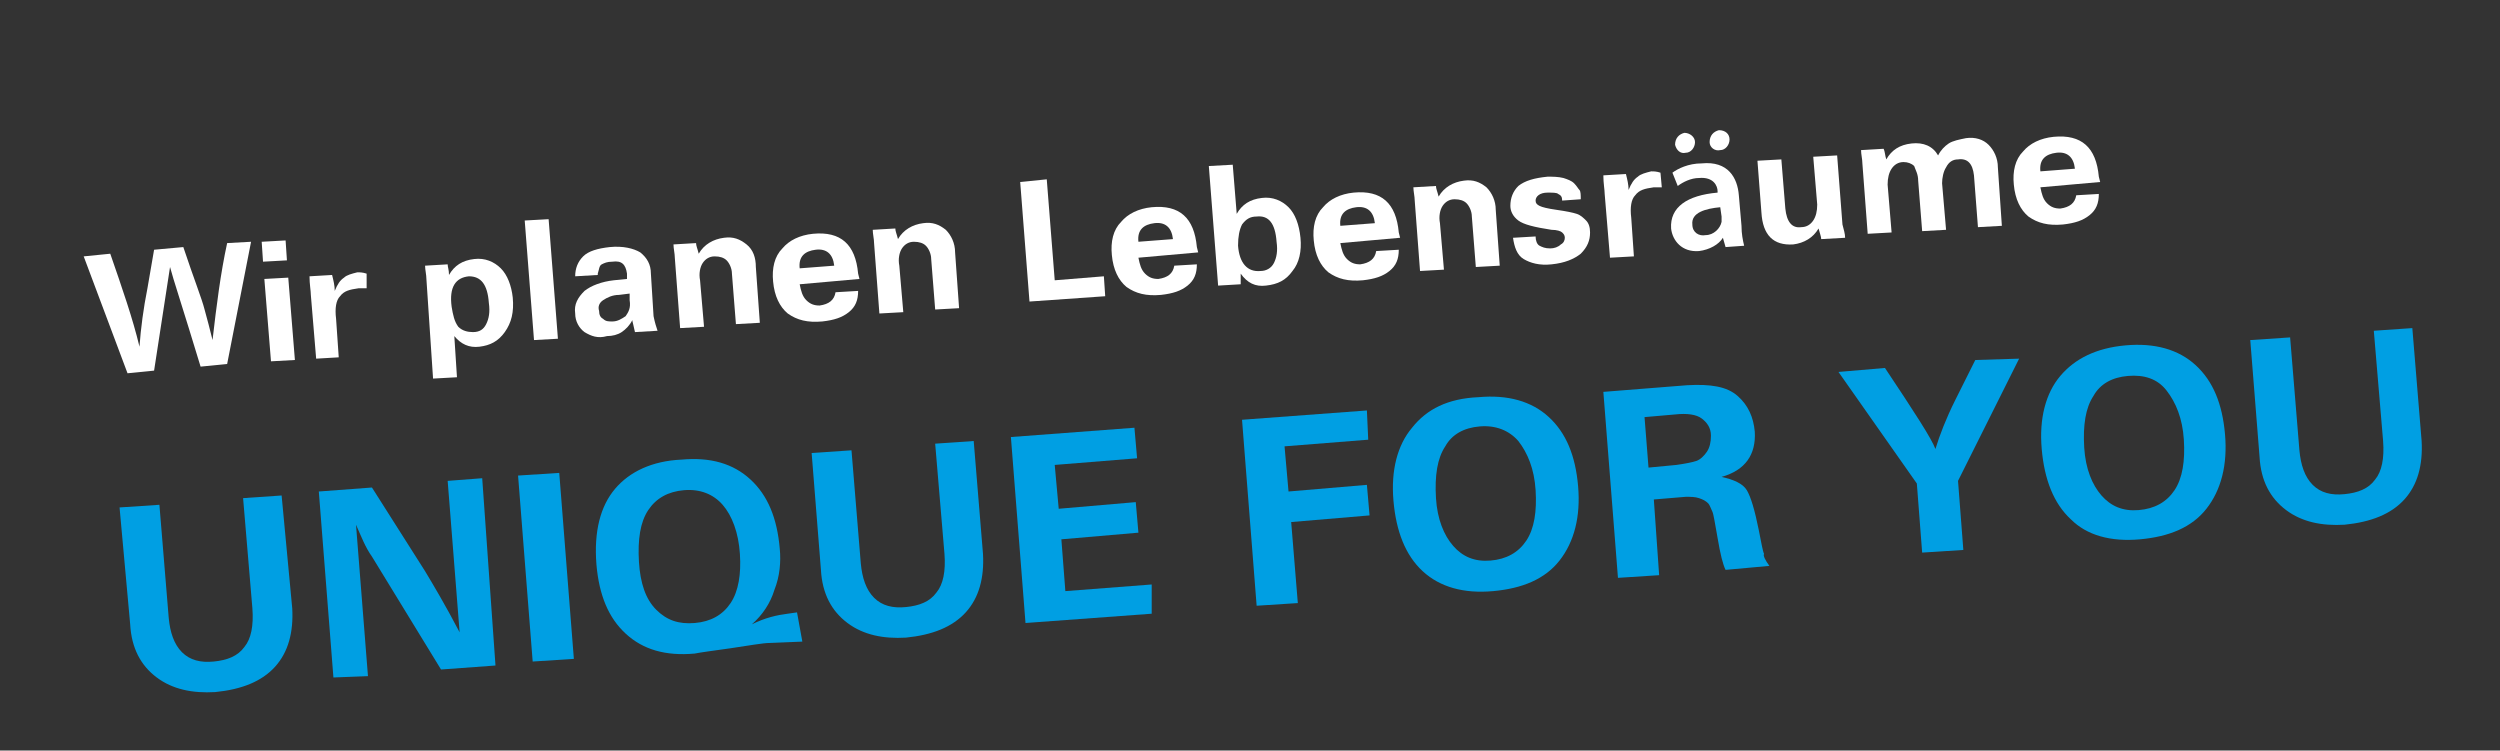
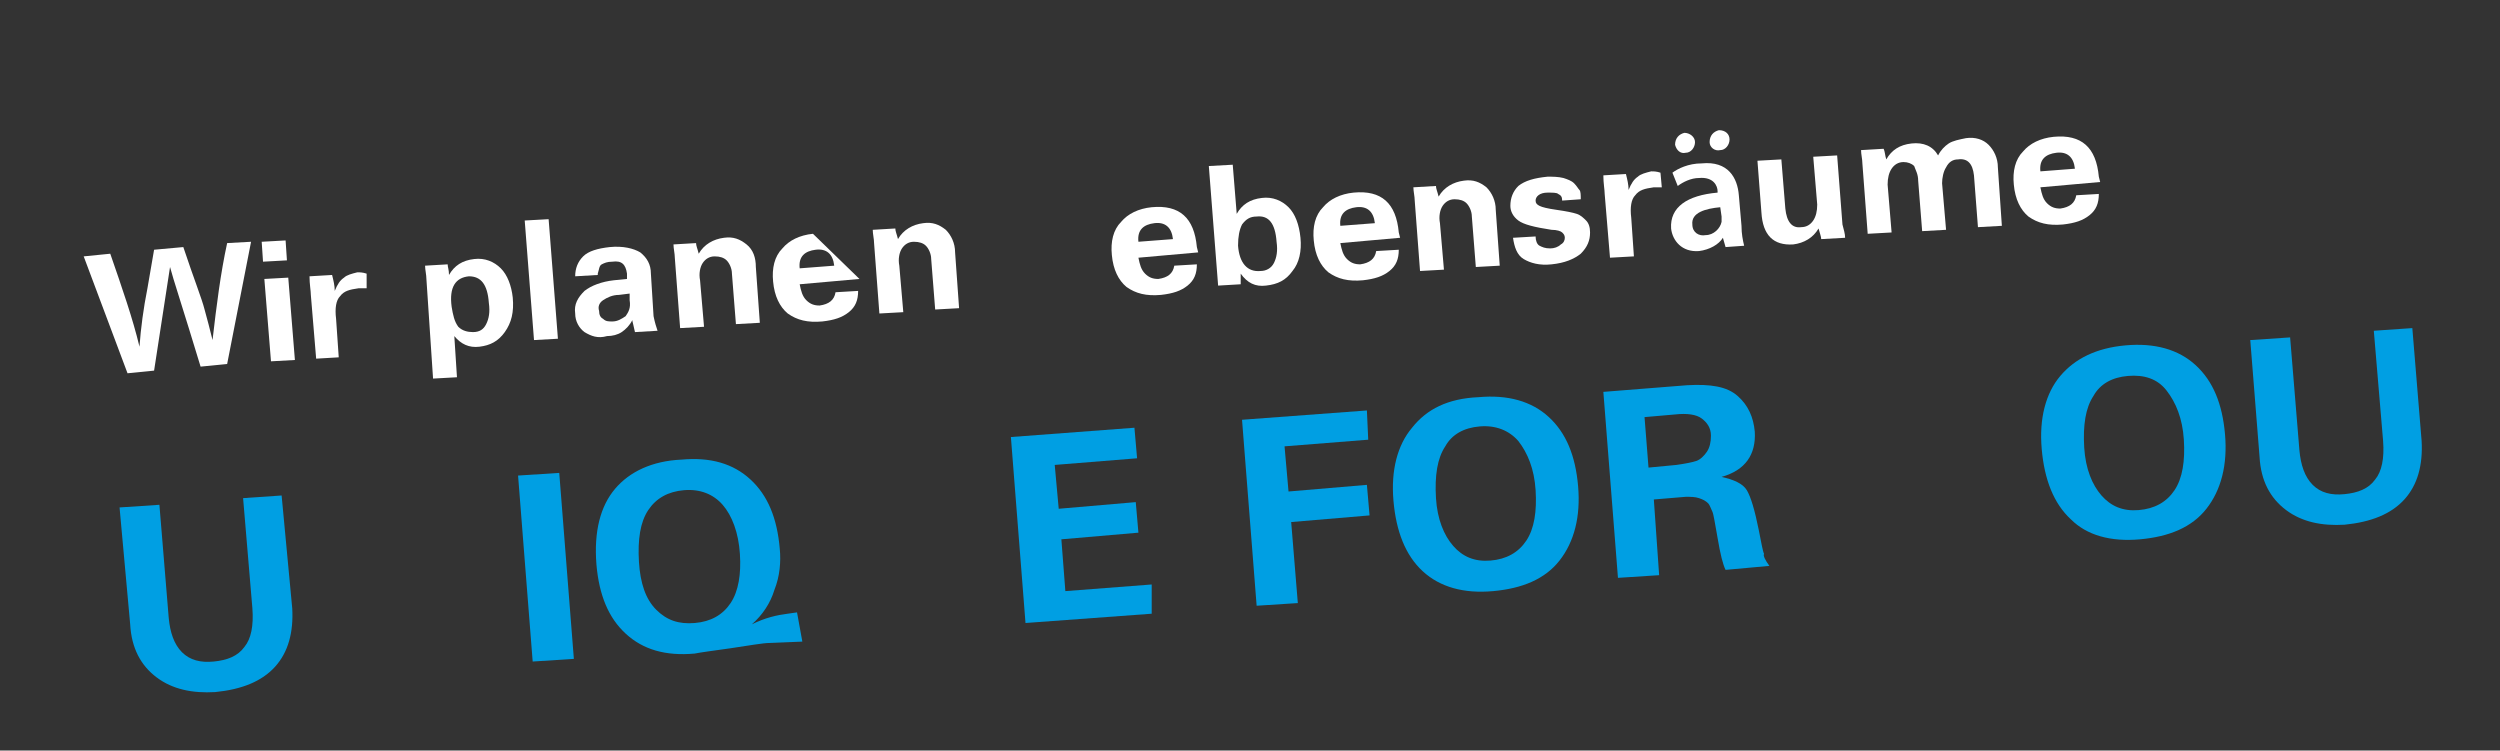
<svg xmlns="http://www.w3.org/2000/svg" version="1.1" id="Ebene_1" x="0px" y="0px" viewBox="0 0 188.2 56.5" style="enable-background:new 0 0 188.2 56.5;" xml:space="preserve">
  <rect x="0" y="0" width="188.2" height="56.5" fill="#333333" stroke="none" />
  <style type="text/css">
	.st0{fill:#FFFFFF;}
	.st1{fill:#009FE3;}
</style>
  <path class="st0" d="M18.9,18.2l-1.8,9.2l-2,0.2c-1.3-4.3-2.1-6.7-2.3-7.5l-1.2,7.8l-2,0.2l-3.3-8.8l2-0.2c0.9,2.6,1.7,4.9,2.2,7  c0.1-1.4,0.3-2.9,0.6-4.4l0.5-2.9l2.2-0.2c0.8,2.4,1.4,3.9,1.6,4.7c0.2,0.7,0.4,1.5,0.6,2.3c0.3-2.6,0.6-5,1.1-7.3L18.9,18.2z" />
  <path class="st0" d="M21.6,19.6l-1.8,0.1l-0.1-1.5l1.8-0.1L21.6,19.6z M22.2,27.1l-1.8,0.1L19.9,21l1.8-0.1L22.2,27.1z" />
  <path class="st0" d="M27.6,21.7c-0.3,0-0.5,0-0.6,0c-0.7,0.1-1.1,0.2-1.4,0.6c-0.3,0.3-0.4,0.9-0.3,1.7l0.2,2.9L23.8,27l-0.4-4.8  c0-0.3-0.1-0.8-0.1-1.4l1.7-0.1c0.1,0.4,0.2,0.8,0.2,1.2c0.2-0.5,0.4-0.8,0.7-1c0.2-0.2,0.6-0.3,1-0.4c0.2,0,0.4,0,0.7,0.1  L27.6,21.7z" />
  <path class="st0" d="M33.8,20.7c0.4-0.7,1-1.1,1.9-1.2c0.8-0.1,1.5,0.2,2,0.7c0.5,0.5,0.8,1.3,0.9,2.2c0.1,1.1-0.1,1.9-0.6,2.6  c-0.5,0.7-1.1,1-1.9,1.1c-0.8,0.1-1.4-0.2-1.9-0.8l0.2,3.1l-1.8,0.1L32.1,21c0-0.3-0.1-0.7-0.1-1l1.7-0.1  C33.7,20.1,33.8,20.3,33.8,20.7z M35.6,25c0.5,0,0.8-0.2,1-0.6c0.2-0.4,0.3-0.9,0.2-1.6c-0.1-1.4-0.6-2-1.5-2  c-1,0.1-1.5,0.8-1.3,2.3c0.1,0.6,0.2,1.1,0.5,1.5C34.8,24.9,35.2,25,35.6,25z" />
  <path class="st0" d="M42,25.5l-1.8,0.1l-0.7-9l1.8-0.1L42,25.5z" />
  <path class="st0" d="M49.5,24.9l-1.7,0.1c-0.1-0.5-0.2-0.8-0.2-0.9c-0.2,0.4-0.5,0.7-0.8,0.9c-0.3,0.2-0.7,0.3-1.1,0.3  C45,25.5,44.5,25.3,44,25c-0.4-0.3-0.7-0.8-0.7-1.4c-0.1-0.7,0.2-1.2,0.7-1.7c0.5-0.4,1.3-0.7,2.2-0.8l1-0.1l0-0.4  c-0.1-0.7-0.4-1-1.1-0.9c-0.4,0-0.6,0.1-0.8,0.2s-0.2,0.4-0.3,0.7c0,0.1,0,0.1,0,0.1l-1.7,0.1c0-0.6,0.2-1.1,0.6-1.5  c0.4-0.4,1.1-0.6,2-0.7c1-0.1,1.8,0.1,2.3,0.4c0.5,0.4,0.8,0.9,0.8,1.6l0.2,3.2C49.3,24.3,49.4,24.6,49.5,24.9z M47.4,22.6l0-0.5  l-0.8,0.1c-0.5,0-0.9,0.2-1.2,0.4c-0.3,0.2-0.4,0.5-0.3,0.8c0,0.3,0.1,0.5,0.3,0.6c0.2,0.2,0.4,0.2,0.7,0.2c0.4,0,0.7-0.2,1-0.4  C47.3,23.5,47.5,23.2,47.4,22.6z" />
  <path class="st0" d="M57.2,24.3l-1.8,0.1l-0.3-3.8c0-0.4-0.2-0.8-0.4-1c-0.2-0.2-0.5-0.3-0.9-0.3c-0.4,0-0.7,0.2-0.9,0.5  c-0.2,0.3-0.3,0.8-0.2,1.3l0.3,3.5l-1.8,0.1l-0.4-5.3c0-0.3-0.1-0.7-0.1-1l1.7-0.1c0,0.2,0.1,0.4,0.2,0.8c0.4-0.7,1.1-1.1,1.9-1.2  c0.7-0.1,1.2,0.1,1.7,0.5s0.7,1,0.7,1.7L57.2,24.3z" />
-   <path class="st0" d="M64.7,21l-4.5,0.4c0.1,0.5,0.2,0.9,0.5,1.2c0.3,0.3,0.6,0.4,1,0.4c0.7-0.1,1.1-0.4,1.2-1l1.7-0.1  c0,0.7-0.2,1.2-0.7,1.6c-0.5,0.4-1.1,0.6-2,0.7c-1.1,0.1-1.9-0.1-2.6-0.6c-0.6-0.5-1-1.3-1.1-2.4c-0.1-1,0.1-1.9,0.7-2.5  c0.5-0.6,1.3-1,2.3-1.1c2.1-0.2,3.2,0.8,3.4,3L64.7,21z M62.8,20c-0.1-0.9-0.6-1.3-1.4-1.2c-0.8,0.1-1.3,0.5-1.2,1.4L62.8,20z" />
+   <path class="st0" d="M64.7,21l-4.5,0.4c0.1,0.5,0.2,0.9,0.5,1.2c0.3,0.3,0.6,0.4,1,0.4c0.7-0.1,1.1-0.4,1.2-1l1.7-0.1  c0,0.7-0.2,1.2-0.7,1.6c-0.5,0.4-1.1,0.6-2,0.7c-1.1,0.1-1.9-0.1-2.6-0.6c-0.6-0.5-1-1.3-1.1-2.4c-0.1-1,0.1-1.9,0.7-2.5  c0.5-0.6,1.3-1,2.3-1.1L64.7,21z M62.8,20c-0.1-0.9-0.6-1.3-1.4-1.2c-0.8,0.1-1.3,0.5-1.2,1.4L62.8,20z" />
  <path class="st0" d="M72.2,23.2l-1.8,0.1l-0.3-3.8c0-0.4-0.2-0.8-0.4-1c-0.2-0.2-0.5-0.3-0.9-0.3c-0.4,0-0.7,0.2-0.9,0.5  c-0.2,0.3-0.3,0.8-0.2,1.3l0.3,3.5l-1.8,0.1l-0.4-5.3c0-0.3-0.1-0.7-0.1-1l1.7-0.1c0,0.2,0.1,0.4,0.2,0.8c0.4-0.7,1.1-1.1,1.9-1.2  c0.7-0.1,1.2,0.1,1.7,0.5c0.4,0.4,0.7,1,0.7,1.7L72.2,23.2z" />
-   <path class="st0" d="M83.2,22.3l-5.7,0.4l-0.7-9l2-0.2l0.6,7.6l3.7-0.3L83.2,22.3z" />
  <path class="st0" d="M90.2,19l-4.5,0.4c0.1,0.5,0.2,0.9,0.5,1.2c0.3,0.3,0.6,0.4,1,0.4c0.7-0.1,1.1-0.4,1.2-1l1.7-0.1  c0,0.7-0.2,1.2-0.7,1.6c-0.5,0.4-1.1,0.6-2,0.7c-1.1,0.1-1.9-0.1-2.6-0.6c-0.6-0.5-1-1.3-1.1-2.4c-0.1-1,0.1-1.9,0.7-2.5  c0.5-0.6,1.3-1,2.3-1.1c2.1-0.2,3.2,0.8,3.4,3L90.2,19z M88.3,18c-0.1-0.9-0.6-1.3-1.4-1.2c-0.8,0.1-1.3,0.5-1.2,1.4L88.3,18z" />
  <path class="st0" d="M93.1,16.1c0.4-0.7,1-1.1,1.9-1.2c0.8-0.1,1.5,0.2,2,0.7s0.8,1.3,0.9,2.3c0.1,1-0.1,1.9-0.6,2.5  c-0.5,0.7-1.1,1-2,1.1c-0.8,0.1-1.4-0.2-1.9-0.9l0,0.8l-1.7,0.1l-0.7-9l1.8-0.1L93.1,16.1z M94.9,20.4c0.4,0,0.8-0.2,1-0.6  c0.2-0.4,0.3-0.9,0.2-1.6c-0.1-1.4-0.6-2-1.5-1.9c-0.5,0-0.8,0.2-1.1,0.6c-0.2,0.4-0.3,0.9-0.3,1.6C93.3,19.8,93.9,20.5,94.9,20.4z" />
  <path class="st0" d="M105.4,17.9l-4.5,0.4c0.1,0.5,0.2,0.9,0.5,1.2c0.3,0.3,0.6,0.4,1,0.4c0.7-0.1,1.1-0.4,1.2-1l1.7-0.1  c0,0.7-0.2,1.2-0.7,1.6c-0.5,0.4-1.1,0.6-2,0.7c-1.1,0.1-1.9-0.1-2.6-0.6c-0.6-0.5-1-1.3-1.1-2.4c-0.1-1,0.1-1.9,0.7-2.5  c0.5-0.6,1.3-1,2.3-1.1c2.1-0.2,3.2,0.8,3.4,3L105.4,17.9z M103.5,16.8c-0.1-0.9-0.6-1.3-1.4-1.2c-0.8,0.1-1.3,0.5-1.2,1.4  L103.5,16.8z" />
  <path class="st0" d="M112.9,20l-1.8,0.1l-0.3-3.8c0-0.4-0.2-0.8-0.4-1c-0.2-0.2-0.5-0.3-0.9-0.3c-0.4,0-0.7,0.2-0.9,0.5  c-0.2,0.3-0.3,0.8-0.2,1.3l0.3,3.5l-1.8,0.1l-0.4-5.3c0-0.3-0.1-0.7-0.1-1l1.7-0.1c0,0.2,0.1,0.4,0.2,0.8c0.4-0.7,1.1-1.1,1.9-1.2  c0.7-0.1,1.2,0.1,1.7,0.5c0.4,0.4,0.7,1,0.7,1.7L112.9,20z" />
  <path class="st0" d="M117.6,15.1c0-0.3-0.1-0.4-0.3-0.5c-0.1-0.1-0.4-0.1-0.8-0.1c-0.6,0-0.9,0.3-0.9,0.6c0,0.2,0.1,0.3,0.3,0.4  c0.2,0.1,0.6,0.2,1.3,0.3c0.7,0.1,1.2,0.2,1.5,0.3c0.3,0.1,0.5,0.3,0.7,0.5c0.2,0.2,0.3,0.5,0.3,0.9c0,0.6-0.2,1.1-0.7,1.6  c-0.5,0.4-1.2,0.7-2.2,0.8c-0.9,0.1-1.6-0.1-2.1-0.4c-0.5-0.3-0.7-0.9-0.8-1.6l1.7-0.1c0,0.3,0.1,0.6,0.3,0.7  c0.2,0.1,0.4,0.2,0.8,0.2c0.3,0,0.6-0.1,0.8-0.3c0.2-0.1,0.3-0.3,0.3-0.5c0-0.2-0.1-0.3-0.2-0.4c-0.1-0.1-0.4-0.2-0.8-0.2  c-1.3-0.2-2.1-0.4-2.5-0.7c-0.4-0.3-0.6-0.7-0.6-1.1c0-0.6,0.2-1.1,0.6-1.5c0.5-0.4,1.2-0.6,2.2-0.7c0.4,0,0.8,0,1.2,0.1  c0.3,0.1,0.6,0.2,0.8,0.4c0.2,0.2,0.3,0.4,0.4,0.5s0.1,0.4,0.1,0.7L117.6,15.1z" />
  <path class="st0" d="M125.1,14.1c-0.3,0-0.5,0-0.6,0c-0.7,0.1-1.1,0.2-1.4,0.6c-0.3,0.3-0.4,0.9-0.3,1.7l0.2,2.9l-1.8,0.1l-0.4-4.8  c0-0.3-0.1-0.8-0.1-1.4l1.7-0.1c0.1,0.4,0.2,0.8,0.2,1.2c0.2-0.5,0.4-0.8,0.7-1c0.2-0.2,0.6-0.3,1-0.4c0.2,0,0.4,0,0.7,0.1  L125.1,14.1z" />
  <path class="st0" d="M129.9,18.6l-0.2-0.7l0,0c-0.3,0.5-1,0.9-1.8,1c-1.3,0.1-2-0.8-2.1-1.7c-0.1-1.6,1.2-2.5,3.5-2.7l0-0.1  c0-0.4-0.3-1.1-1.4-1c-0.6,0-1.2,0.3-1.6,0.6l-0.4-1c0.4-0.3,1.2-0.7,2.2-0.7c2-0.2,2.7,1.1,2.8,2.4l0.2,2.3c0,0.6,0.1,1.1,0.2,1.5  L129.9,18.6z M126.1,10.9c0-0.5,0.3-0.8,0.7-0.9c0.4,0,0.8,0.3,0.8,0.7c0,0.4-0.3,0.8-0.7,0.8C126.5,11.6,126.2,11.3,126.1,10.9z   M129.5,15.6c-1.1,0.1-2.2,0.4-2.1,1.3c0,0.6,0.5,0.9,1,0.8c0.6,0,1.1-0.5,1.2-1c0-0.1,0-0.2,0-0.4L129.5,15.6z M128.7,10.7  c0-0.5,0.3-0.8,0.7-0.9c0.5,0,0.8,0.3,0.8,0.7c0,0.4-0.3,0.8-0.7,0.8C129.1,11.4,128.7,11.1,128.7,10.7z" />
  <path class="st0" d="M138.9,17.9l-1.8,0.1c0-0.2-0.1-0.4-0.2-0.8c-0.4,0.7-1.1,1.1-1.9,1.2c-1.5,0.1-2.3-0.7-2.4-2.4l-0.3-3.9  l1.8-0.1l0.3,3.7c0.1,1,0.5,1.5,1.2,1.4c0.4,0,0.7-0.2,0.9-0.5c0.2-0.3,0.3-0.7,0.3-1.2l-0.3-3.6l1.8-0.1l0.4,5.2  C138.8,17.3,138.9,17.6,138.9,17.9z" />
  <path class="st0" d="M150.7,17l-1.8,0.1l-0.3-3.9c-0.1-0.9-0.5-1.3-1.2-1.2c-0.4,0-0.7,0.2-0.9,0.6c-0.2,0.3-0.3,0.8-0.3,1.2  l0.3,3.5l-1.8,0.1l-0.3-3.8c0-0.5-0.2-0.8-0.3-1.1c-0.2-0.2-0.5-0.3-0.8-0.3c-0.4,0-0.7,0.2-0.9,0.5c-0.2,0.3-0.3,0.7-0.3,1.2  l0.3,3.6l-1.8,0.1l-0.4-5.3c0-0.3-0.1-0.7-0.1-1l1.7-0.1c0.1,0.2,0.1,0.5,0.2,0.8c0.4-0.7,1-1.1,1.9-1.2c0.9-0.1,1.6,0.2,2,0.9  c0.2-0.4,0.5-0.7,0.8-0.9c0.3-0.2,0.8-0.3,1.3-0.4c0.7-0.1,1.3,0.1,1.7,0.5c0.4,0.4,0.7,1,0.7,1.7L150.7,17z" />
  <path class="st0" d="M158.1,13.7l-4.5,0.4c0.1,0.5,0.2,0.9,0.5,1.2c0.3,0.3,0.6,0.4,1,0.4c0.7-0.1,1.1-0.4,1.2-1l1.7-0.1  c0,0.7-0.2,1.2-0.7,1.6c-0.5,0.4-1.1,0.6-2,0.7c-1.1,0.1-1.9-0.1-2.6-0.6c-0.6-0.5-1-1.3-1.1-2.4c-0.1-1,0.1-1.9,0.7-2.5  c0.5-0.6,1.3-1,2.3-1.1c2.1-0.2,3.2,0.8,3.4,3L158.1,13.7z M156.2,12.7c-0.1-0.9-0.6-1.3-1.4-1.2c-0.8,0.1-1.3,0.5-1.2,1.4  L156.2,12.7z" />
  <path class="st1" d="M22,45.8c0.1,1.8-0.3,3.3-1.3,4.4c-1,1.1-2.5,1.7-4.5,1.9c-1.7,0.1-3.2-0.2-4.4-1.1c-1.2-0.9-1.9-2.2-2-4  L9,38.2l3-0.2l0.7,8.5c0.1,1.1,0.4,2,1,2.6c0.6,0.6,1.4,0.8,2.4,0.7c1-0.1,1.8-0.4,2.3-1.1c0.5-0.6,0.7-1.6,0.6-2.9l-0.7-8.3  l2.9-0.2L22,45.8z" />
-   <path class="st1" d="M37.3,50.1l-4.1,0.3L28,41.9c-0.5-0.7-0.8-1.5-1.2-2.4l0.9,11.4L25.1,51L24,37l4-0.3l4,6.3  c0.6,1,1.5,2.5,2.6,4.6l-0.9-11.4l2.6-0.2L37.3,50.1z" />
  <path class="st1" d="M43.2,49.6l-3.1,0.2l-1.1-14l3.1-0.2L43.2,49.6z" />
  <path class="st1" d="M60.4,48.3L58,48.4c-0.6,0-1.6,0.2-3,0.4c-1.4,0.2-2.2,0.3-2.7,0.4c-2.2,0.2-3.9-0.3-5.2-1.5  c-1.3-1.2-2-2.9-2.2-5.2c-0.2-2.5,0.3-4.4,1.4-5.7c1.1-1.3,2.8-2.1,5-2.2c2.2-0.2,3.9,0.3,5.2,1.5c1.3,1.2,2,2.9,2.2,5.2  c0.1,1,0,2.1-0.4,3.1c-0.3,1-0.9,1.9-1.7,2.6c1-0.5,1.9-0.7,2.7-0.8l0.7-0.1L60.4,48.3z M52.3,46.9c1.2-0.1,2.1-0.6,2.7-1.5  s0.8-2.2,0.7-3.7c-0.1-1.6-0.6-2.9-1.3-3.7c-0.7-0.8-1.7-1.2-2.9-1.1c-1.2,0.1-2.1,0.6-2.7,1.5s-0.8,2.2-0.7,3.9  c0.1,1.6,0.5,2.8,1.3,3.6C50.2,46.7,51.1,47,52.3,46.9z" />
-   <path class="st1" d="M74,41.7c0.1,1.8-0.3,3.3-1.3,4.4c-1,1.1-2.5,1.7-4.5,1.9c-1.7,0.1-3.2-0.2-4.4-1.1s-1.9-2.2-2-4l-0.7-8.8  l3-0.2l0.7,8.5c0.1,1.1,0.4,2,1,2.6c0.6,0.6,1.4,0.8,2.4,0.7c1-0.1,1.8-0.4,2.3-1.1c0.5-0.6,0.7-1.6,0.6-2.9l-0.7-8.3l2.9-0.2  L74,41.7z" />
  <path class="st1" d="M86.7,46.2l-9.5,0.7l-1.1-14l9.3-0.7l0.2,2.3l-6.2,0.5l0.3,3.3l5.8-0.5l0.2,2.3l-5.8,0.5l0.3,3.9l6.5-0.5  L86.7,46.2z" />
  <path class="st1" d="M103,33.1l-6.3,0.5l0.3,3.4l5.9-0.5l0.2,2.3l-5.9,0.5l0.5,6.1l-3.1,0.2l-1.1-14l9.4-0.7L103,33.1z" />
  <path class="st1" d="M111.3,29.9c2.2-0.2,4,0.3,5.3,1.5c1.3,1.2,2,2.9,2.2,5.2c0.2,2.3-0.3,4.2-1.4,5.6c-1.1,1.4-2.8,2.1-5,2.3  c-2.2,0.2-4-0.3-5.3-1.5s-2-3-2.2-5.3c-0.2-2.3,0.3-4.2,1.4-5.5C107.4,30.8,109,30,111.3,29.9z M112.2,42.2c1.2-0.1,2.1-0.6,2.7-1.5  c0.6-0.9,0.8-2.2,0.7-3.8c-0.1-1.6-0.6-2.8-1.3-3.7c-0.7-0.8-1.7-1.2-2.9-1.1c-1.2,0.1-2.1,0.6-2.6,1.5c-0.6,0.9-0.8,2.2-0.7,3.9  c0.1,1.6,0.6,2.8,1.3,3.6S111,42.3,112.2,42.2z" />
  <path class="st1" d="M133.2,42.6l-3.3,0.3c-0.2-0.4-0.4-1.2-0.6-2.4c-0.2-1.1-0.3-1.8-0.4-2s-0.2-0.5-0.3-0.6  c-0.2-0.2-0.4-0.3-0.7-0.4c-0.3-0.1-0.6-0.1-1-0.1l-2.4,0.2l0.4,5.7l-3.1,0.2l-1.1-14l6.3-0.5c1.8-0.1,3,0.1,3.8,0.8  c0.8,0.7,1.2,1.6,1.3,2.7c0.1,1.7-0.7,2.9-2.5,3.4c0.9,0.2,1.6,0.5,1.9,1c0.3,0.5,0.6,1.5,0.9,3c0.2,1,0.3,1.6,0.4,1.8  C132.7,41.8,132.9,42.2,133.2,42.6z M124.1,35.2l2.1-0.2c0.7-0.1,1.2-0.2,1.5-0.3c0.3-0.1,0.6-0.4,0.8-0.7s0.3-0.7,0.3-1.2  c0-0.6-0.3-1-0.7-1.3c-0.4-0.3-1.1-0.4-2-0.3l-2.3,0.2L124.1,35.2z" />
-   <path class="st1" d="M152,27l-4.6,9.2l0.4,5.2l-3.1,0.2l-0.4-5.2l-5.9-8.4l3.5-0.3c2.2,3.3,3.5,5.3,3.8,6.1c0.3-1,0.8-2.3,1.5-3.7  l1.5-3L152,27z" />
  <path class="st1" d="M160,26c2.2-0.2,4,0.3,5.3,1.5c1.3,1.2,2,2.9,2.2,5.2c0.2,2.3-0.3,4.2-1.4,5.6c-1.1,1.4-2.8,2.1-5,2.3  c-2.2,0.2-4-0.3-5.2-1.5c-1.3-1.2-2-3-2.2-5.3c-0.2-2.3,0.3-4.2,1.4-5.5C156.2,27,157.8,26.2,160,26z M161,38.4  c1.2-0.1,2.1-0.6,2.7-1.5c0.6-0.9,0.8-2.2,0.7-3.8c-0.1-1.6-0.6-2.8-1.3-3.7s-1.7-1.2-2.9-1.1c-1.2,0.1-2.1,0.6-2.6,1.5  c-0.6,0.9-0.8,2.2-0.7,3.9c0.1,1.6,0.6,2.8,1.3,3.6C158.9,38.1,159.8,38.5,161,38.4z" />
  <path class="st1" d="M182.3,33.2c0.1,1.8-0.3,3.3-1.3,4.4c-1,1.1-2.5,1.7-4.5,1.9c-1.7,0.1-3.2-0.2-4.4-1.1c-1.2-0.9-1.9-2.2-2-4  l-0.7-8.8l3-0.2l0.7,8.5c0.1,1.1,0.4,2,1,2.6c0.6,0.6,1.4,0.8,2.4,0.7c1-0.1,1.8-0.4,2.3-1.1c0.5-0.6,0.7-1.6,0.6-2.9l-0.7-8.3  l2.9-0.2L182.3,33.2z" />
</svg>